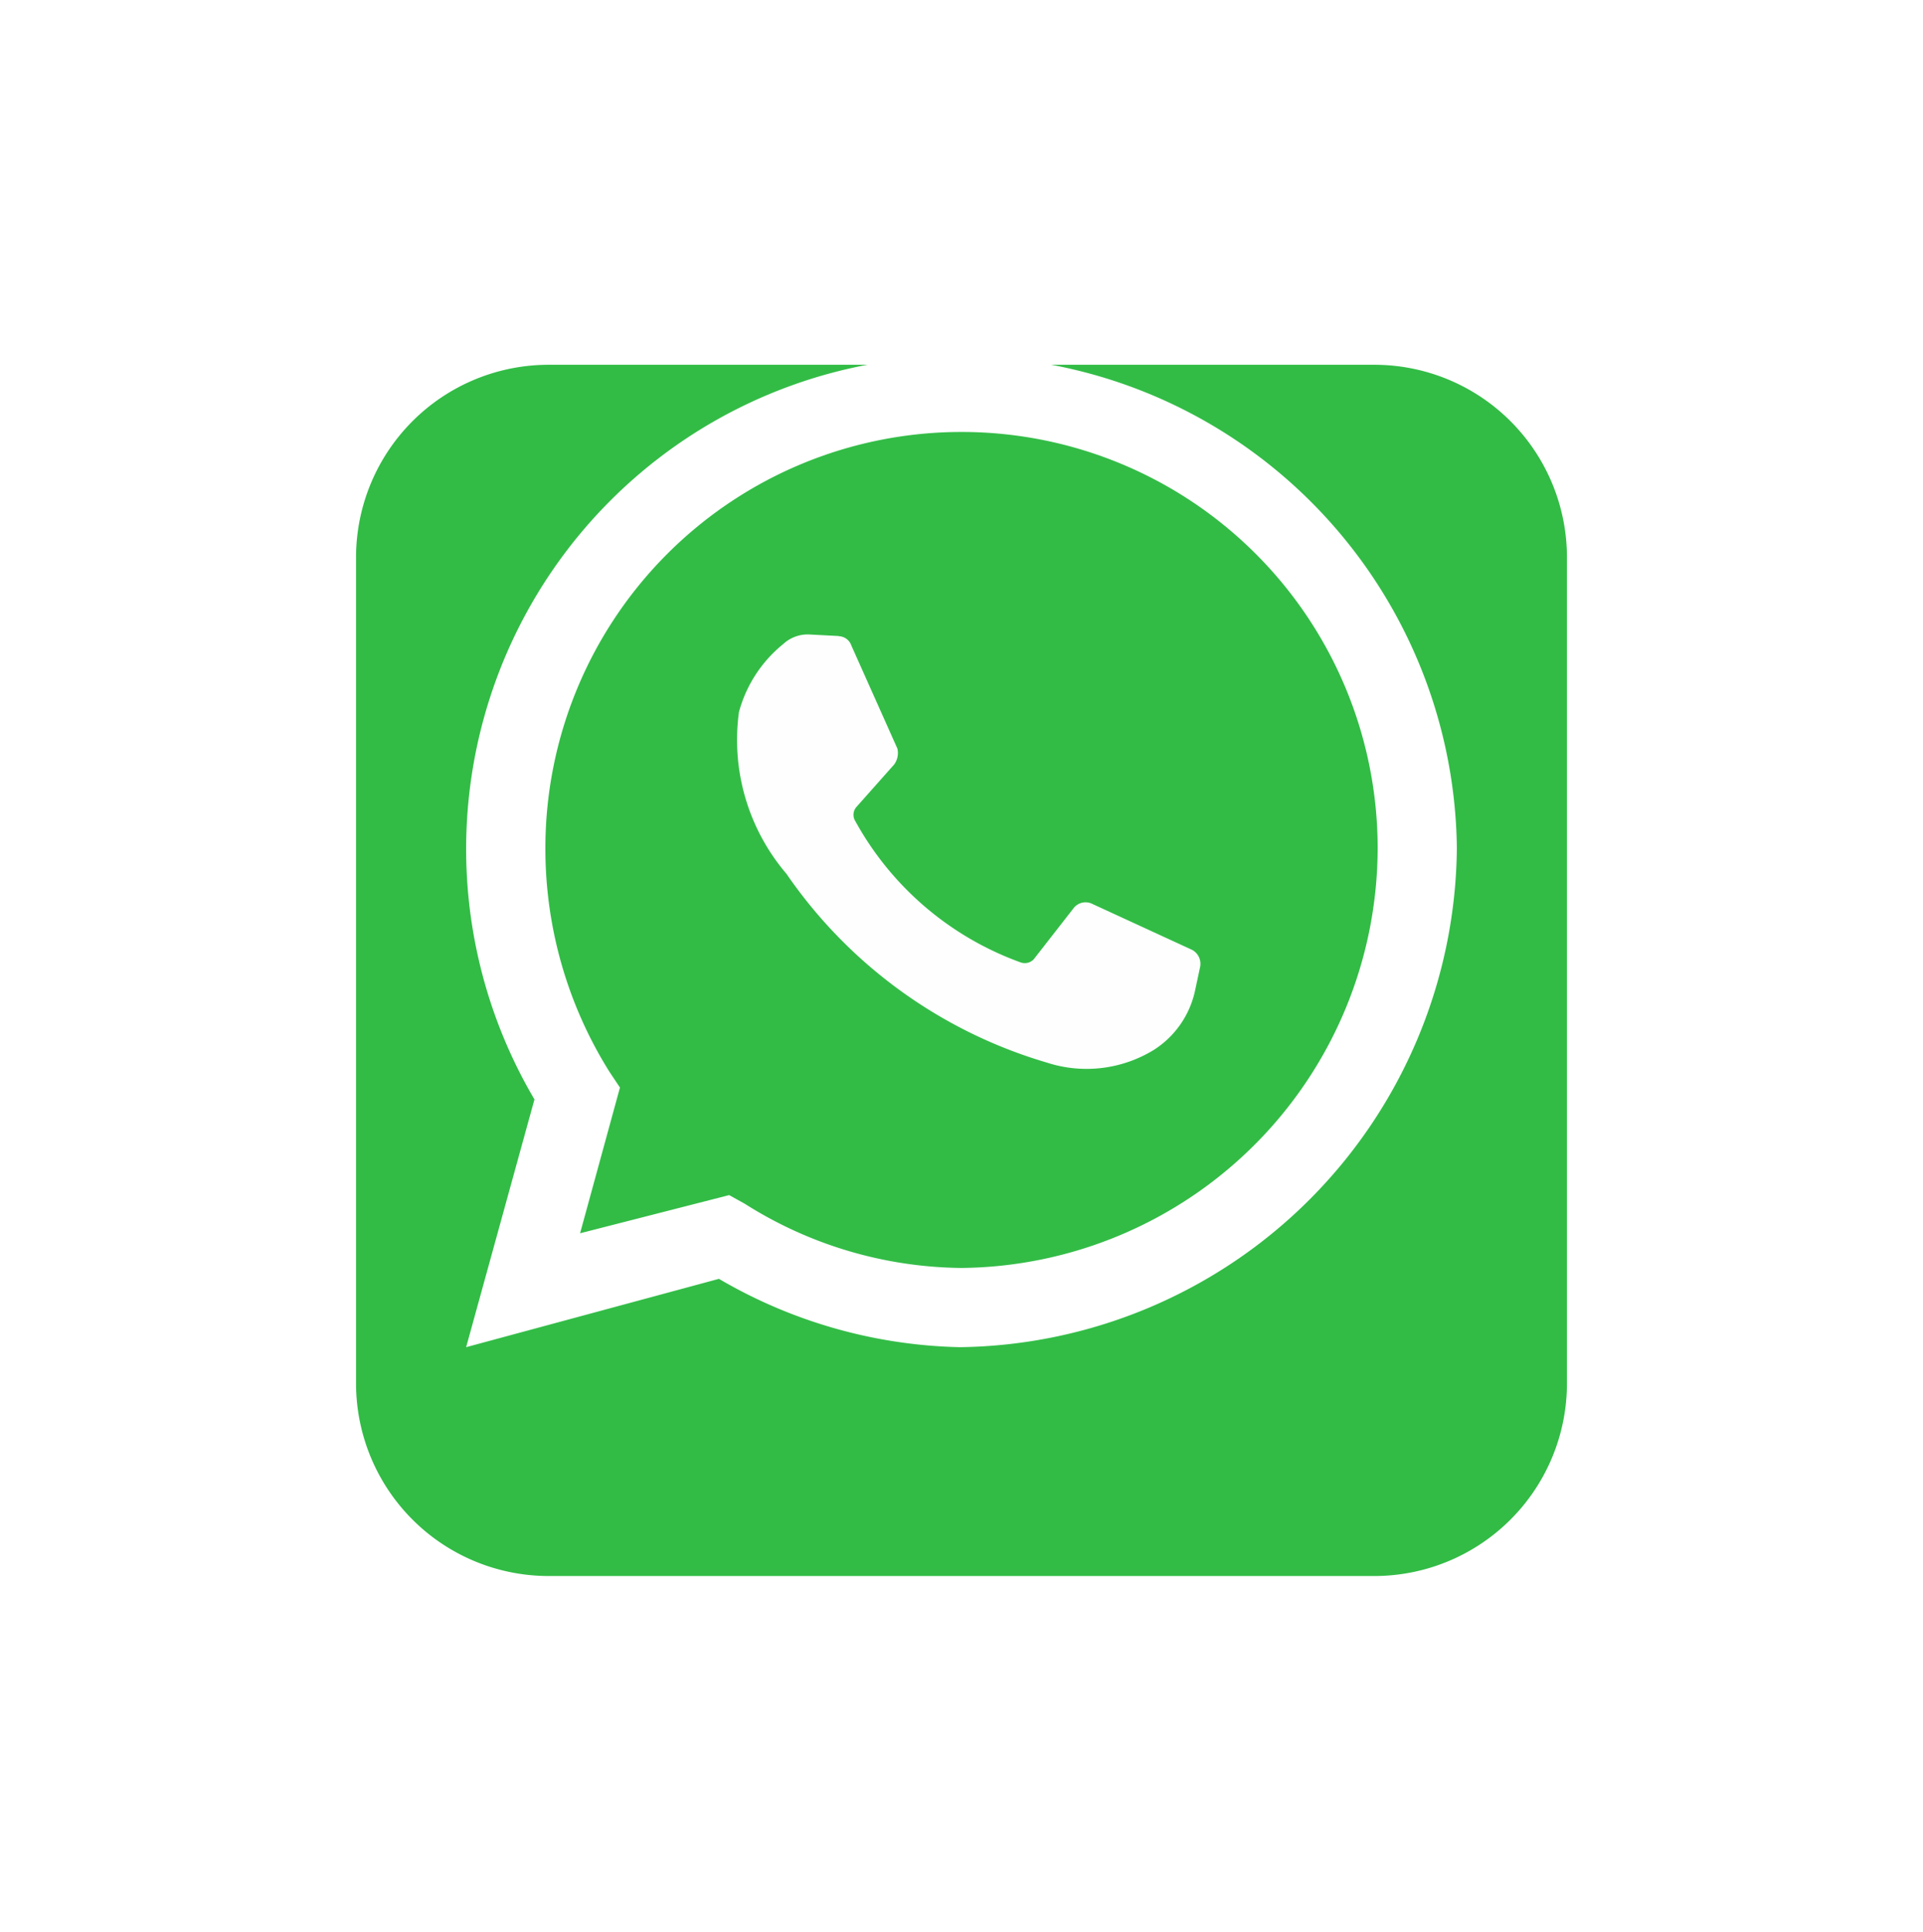
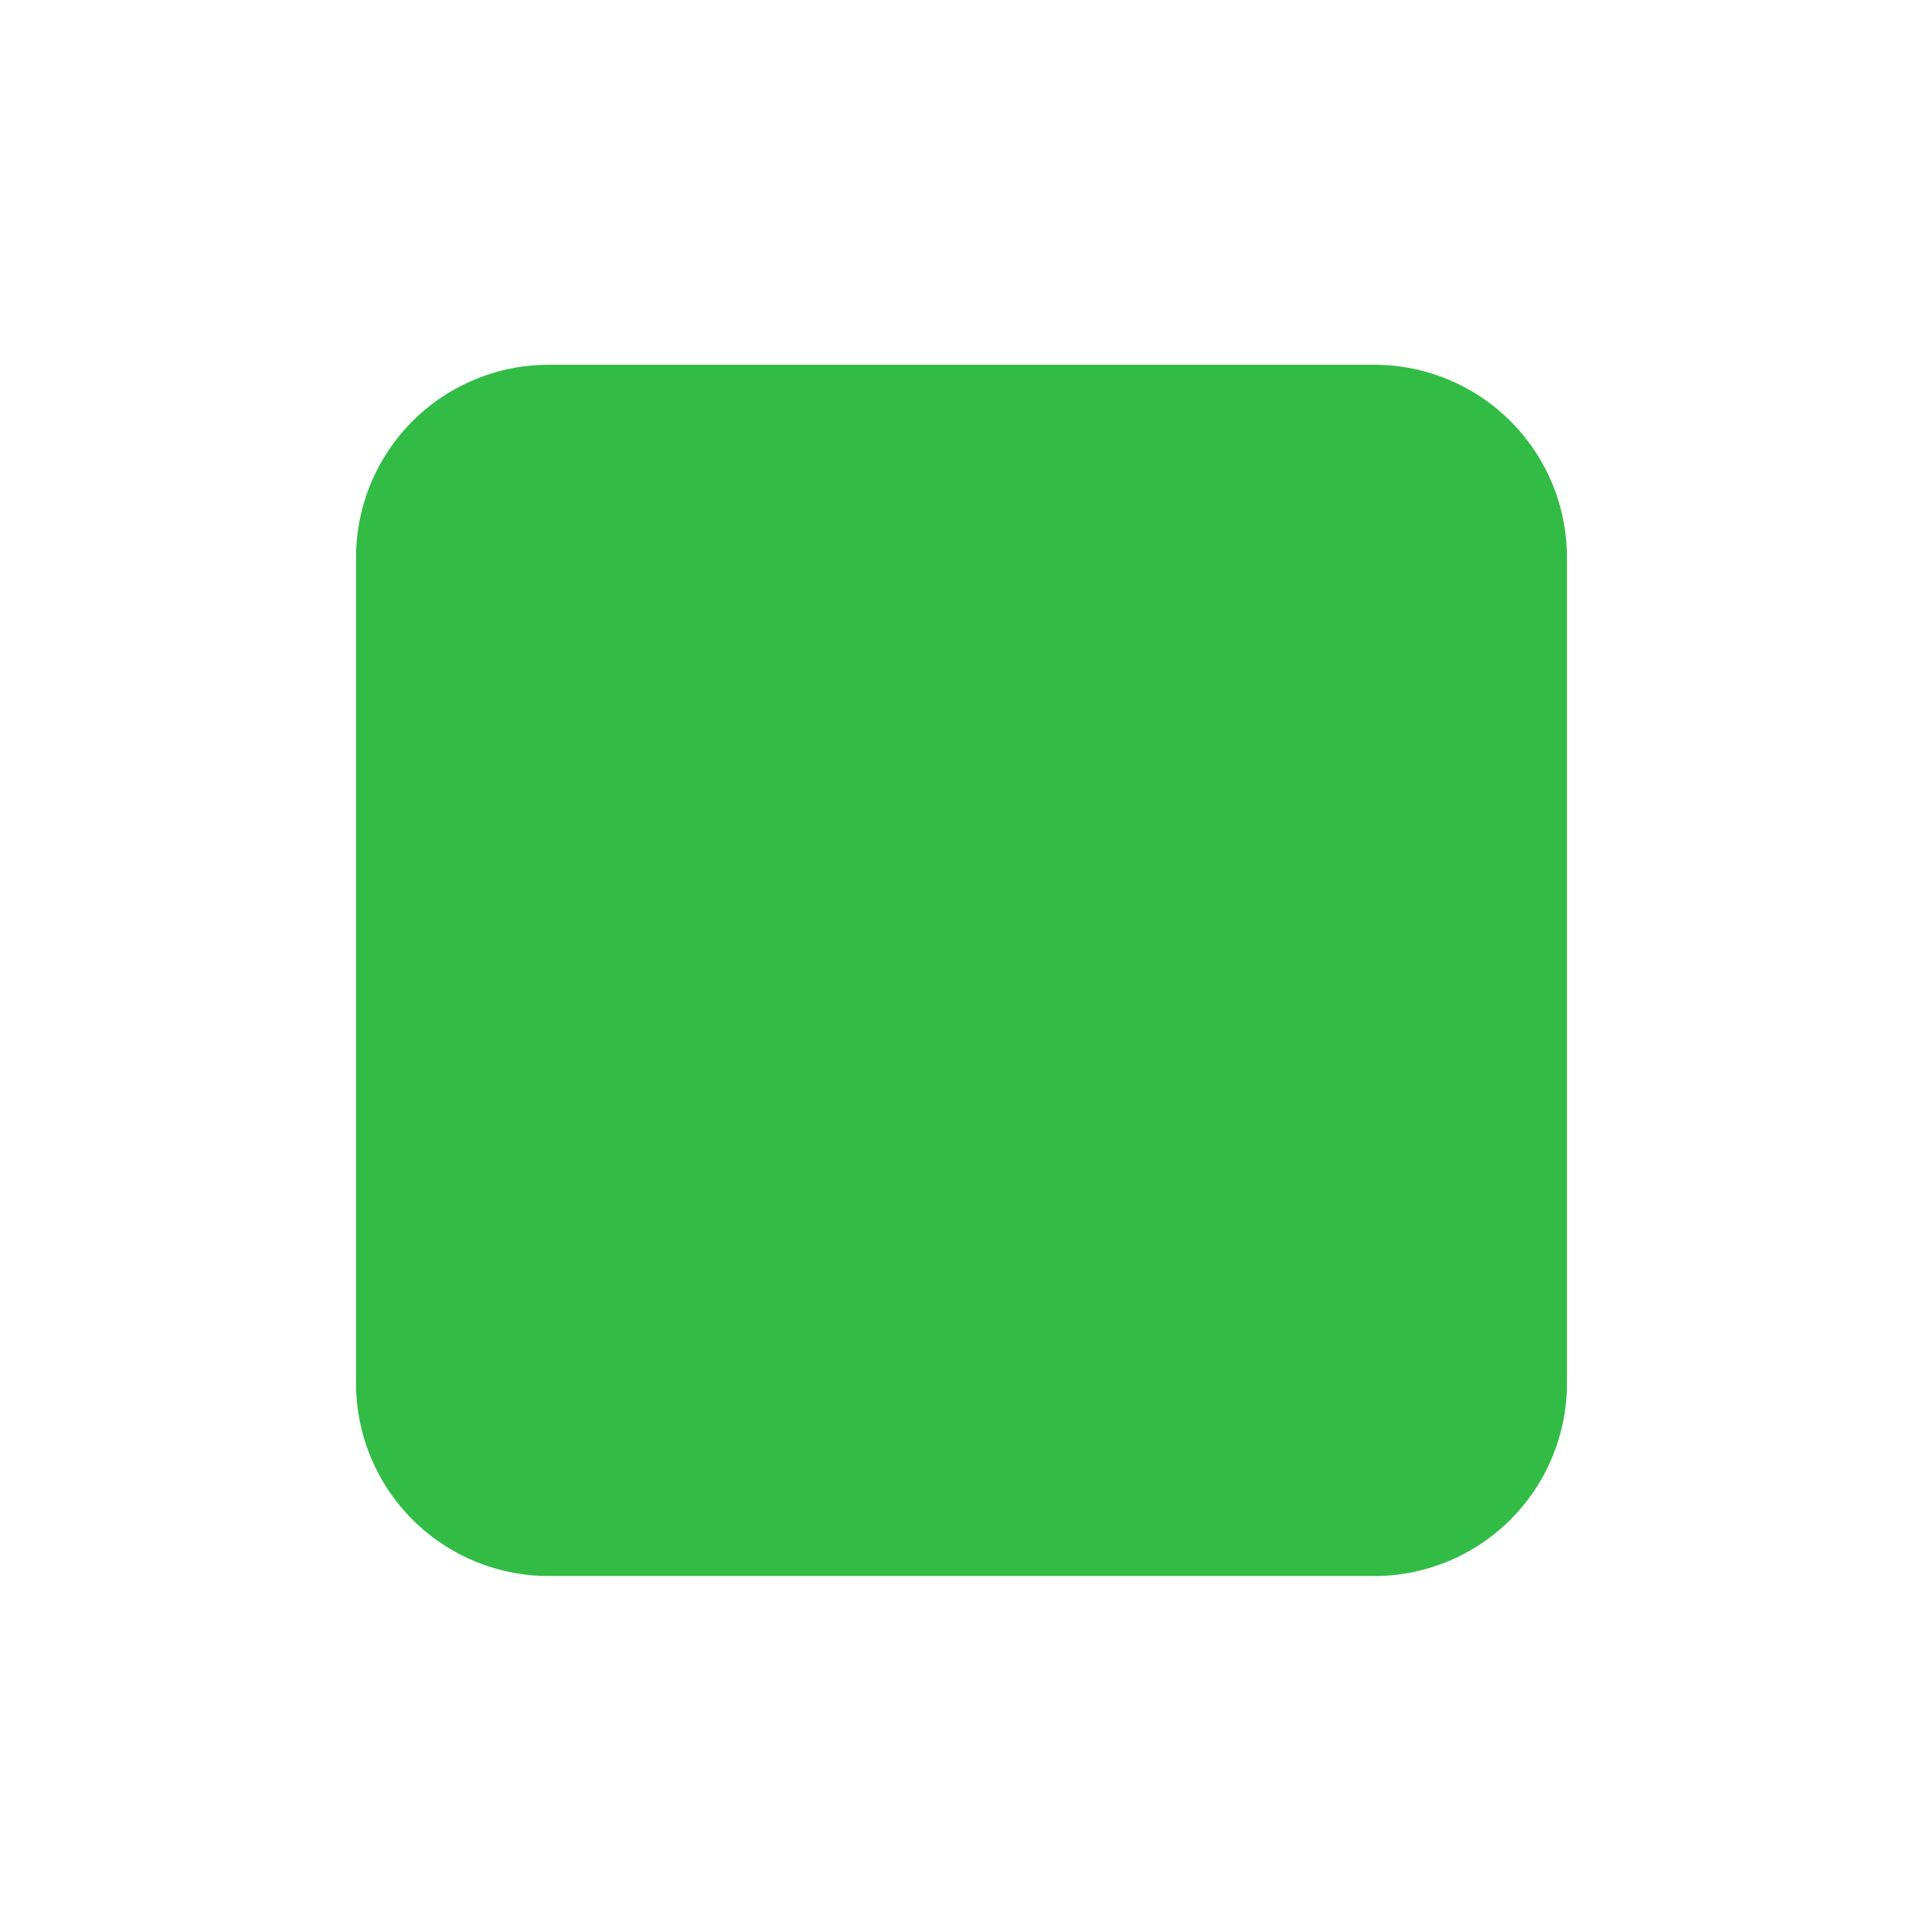
<svg xmlns="http://www.w3.org/2000/svg" width="48.609" height="48.826" viewBox="0 0 48.609 48.826">
  <defs>
    <filter id="Path_2509" x="0" y="0.217" width="48.609" height="48.608" filterUnits="userSpaceOnUse">
      <feOffset dy="3" input="SourceAlpha" />
      <feGaussianBlur stdDeviation="3" result="blur" />
      <feFlood flood-opacity="0.302" />
      <feComposite operator="in" in2="blur" />
      <feComposite in="SourceGraphic" />
    </filter>
    <filter id="Path_2506" x="2.783" y="0" width="43.043" height="43.043" filterUnits="userSpaceOnUse">
      <feOffset input="SourceAlpha" />
      <feGaussianBlur stdDeviation="3" result="blur-2" />
      <feFlood flood-opacity="0.302" />
      <feComposite operator="in" in2="blur-2" />
      <feComposite in="SourceGraphic" />
    </filter>
  </defs>
  <g id="Group_5680" data-name="Group 5680" transform="translate(17329.304 21143.522)">
    <g id="Group_5679" data-name="Group 5679" transform="translate(-17321 -21138)">
      <g id="Group_5678" data-name="Group 5678">
        <g id="Group_5677" data-name="Group 5677">
          <g id="Group_5676" data-name="Group 5676">
            <g id="Group_5675" data-name="Group 5675">
-               <path id="Path_2504" data-name="Path 2504" d="M0,0H32V32H0Z" fill="none" />
+               <path id="Path_2504" data-name="Path 2504" d="M0,0H32V32Z" fill="none" />
              <g id="Group_5547" data-name="Group 5547" transform="translate(0.696 0.696)">
                <g id="Group_5546" data-name="Group 5546">
                  <g id="Group_5545" data-name="Group 5545">
                    <g id="Group_5544" data-name="Group 5544">
                      <g id="Group_5543" data-name="Group 5543">
                        <g id="Group_5542" data-name="Group 5542">
                          <g id="Group_5541" data-name="Group 5541">
                            <g transform="matrix(1, 0, 0, 1, -9, -6.22)" filter="url(#Path_2509)">
                              <path id="Path_2509-2" data-name="Path 2509" d="M4.87,0H25.739a4.87,4.87,0,0,1,4.87,4.87V25.739a4.87,4.87,0,0,1-4.87,4.87H4.87A4.87,4.87,0,0,1,0,25.739V4.87A4.87,4.87,0,0,1,4.87,0Z" transform="translate(9 6.22)" fill="#32bc46" />
                            </g>
                            <g id="whatsapp" transform="translate(2.783 2.783)">
                              <g transform="matrix(1, 0, 0, 1, -11.78, -9)" filter="url(#Path_2506)">
-                                 <path id="Path_2506-2" data-name="Path 2506" d="M0,25.043l1.727-6.261A12.455,12.455,0,0,1,12.478,0,12.578,12.578,0,0,1,25.043,12.435,12.727,12.727,0,0,1,12.478,25.043,12.57,12.57,0,0,1,6.39,23.316Z" transform="translate(11.78 9)" fill="#fff" />
-                               </g>
-                               <path id="Path_2507" data-name="Path 2507" d="M48.784,63.335l.394.219a10.406,10.406,0,0,0,5.479,1.622A10.625,10.625,0,0,0,65.176,54.569a10.519,10.519,0,0,0-21.038,0,10.617,10.617,0,0,0,1.622,5.654l.263.394L45.015,64.3Z" transform="translate(-42.135 -42.135)" fill="#32bc46" />
-                               <path id="Path_2508" data-name="Path 2508" d="M132.316,135.1l-.761-.04a.91.91,0,0,0-.641.24,3.319,3.319,0,0,0-1.122,1.722,5.21,5.21,0,0,0,1.2,4.086,12.139,12.139,0,0,0,6.569,4.767,3.254,3.254,0,0,0,2.724-.32,2.363,2.363,0,0,0,1.042-1.522l.12-.561a.4.4,0,0,0-.2-.441l-2.524-1.162a.382.382,0,0,0-.481.12l-1,1.282a.312.312,0,0,1-.32.08,7.785,7.785,0,0,1-4.206-3.605.3.3,0,0,1,.04-.32l.961-1.082a.493.493,0,0,0,.08-.4l-1.162-2.6a.349.349,0,0,0-.321-.24" transform="translate(-122.896 -128.028)" fill="#fefefe" />
+                                 </g>
                            </g>
                          </g>
                        </g>
                      </g>
                    </g>
                  </g>
                </g>
              </g>
            </g>
          </g>
        </g>
      </g>
    </g>
  </g>
</svg>